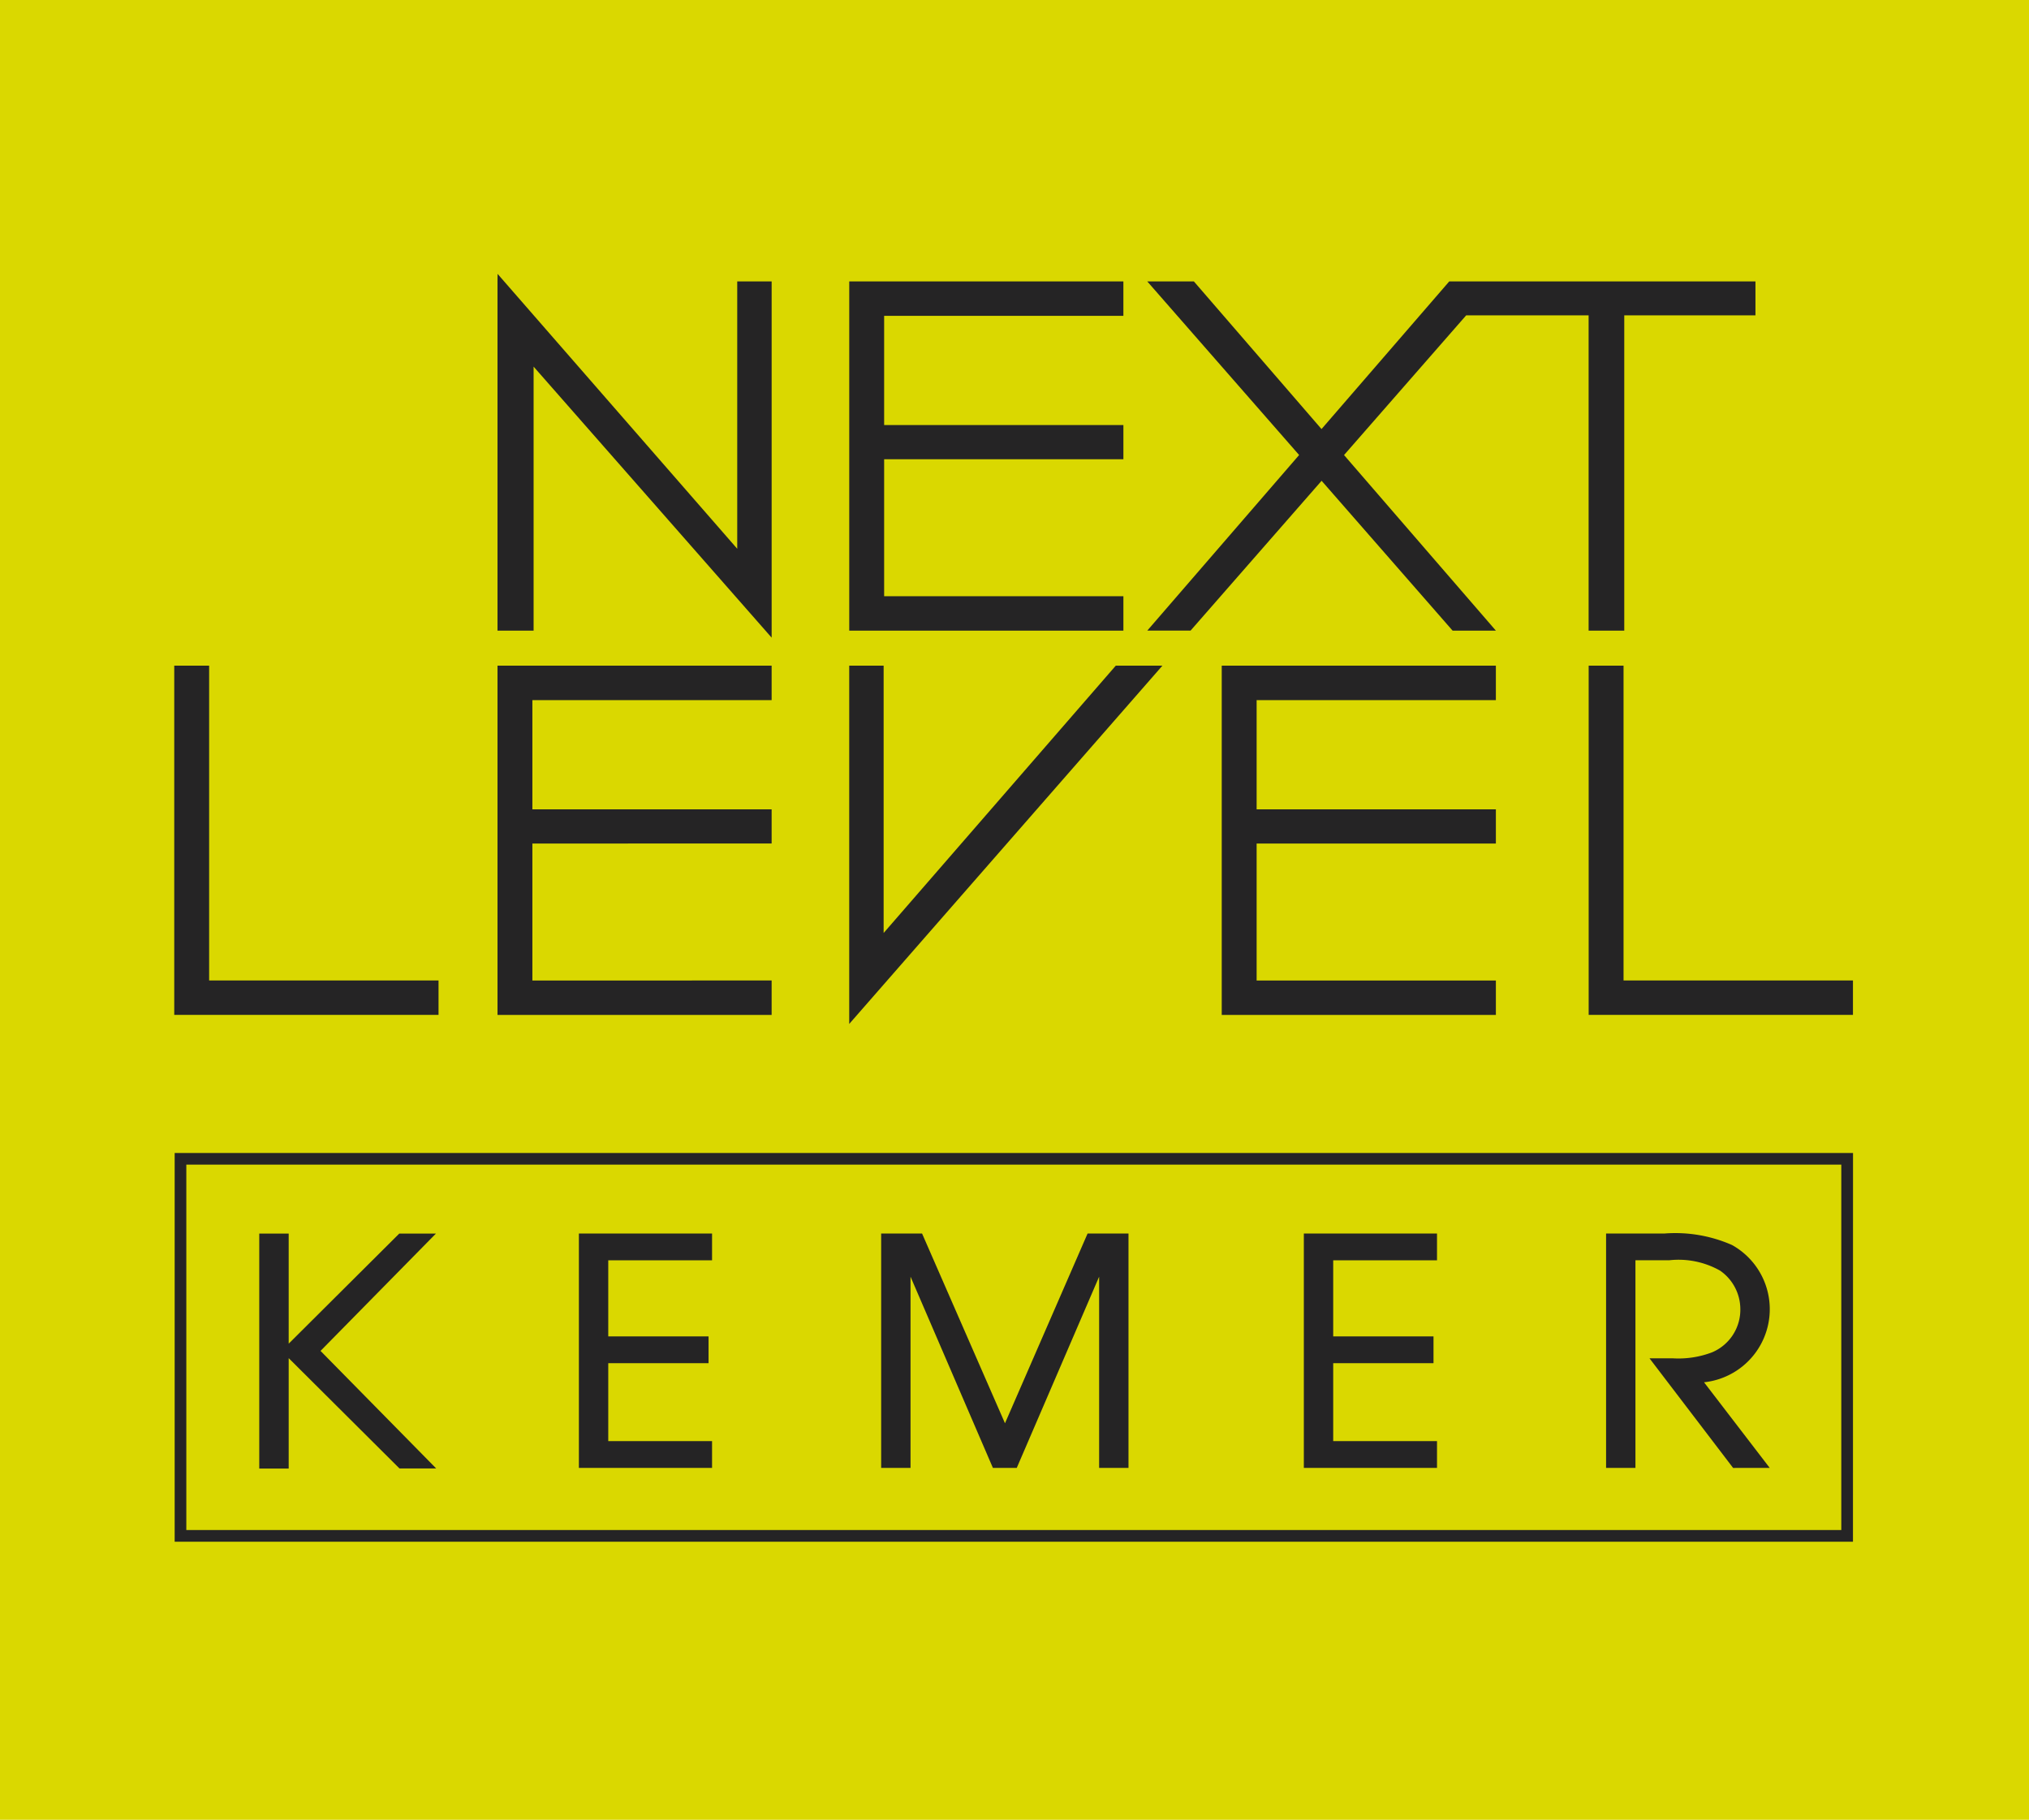
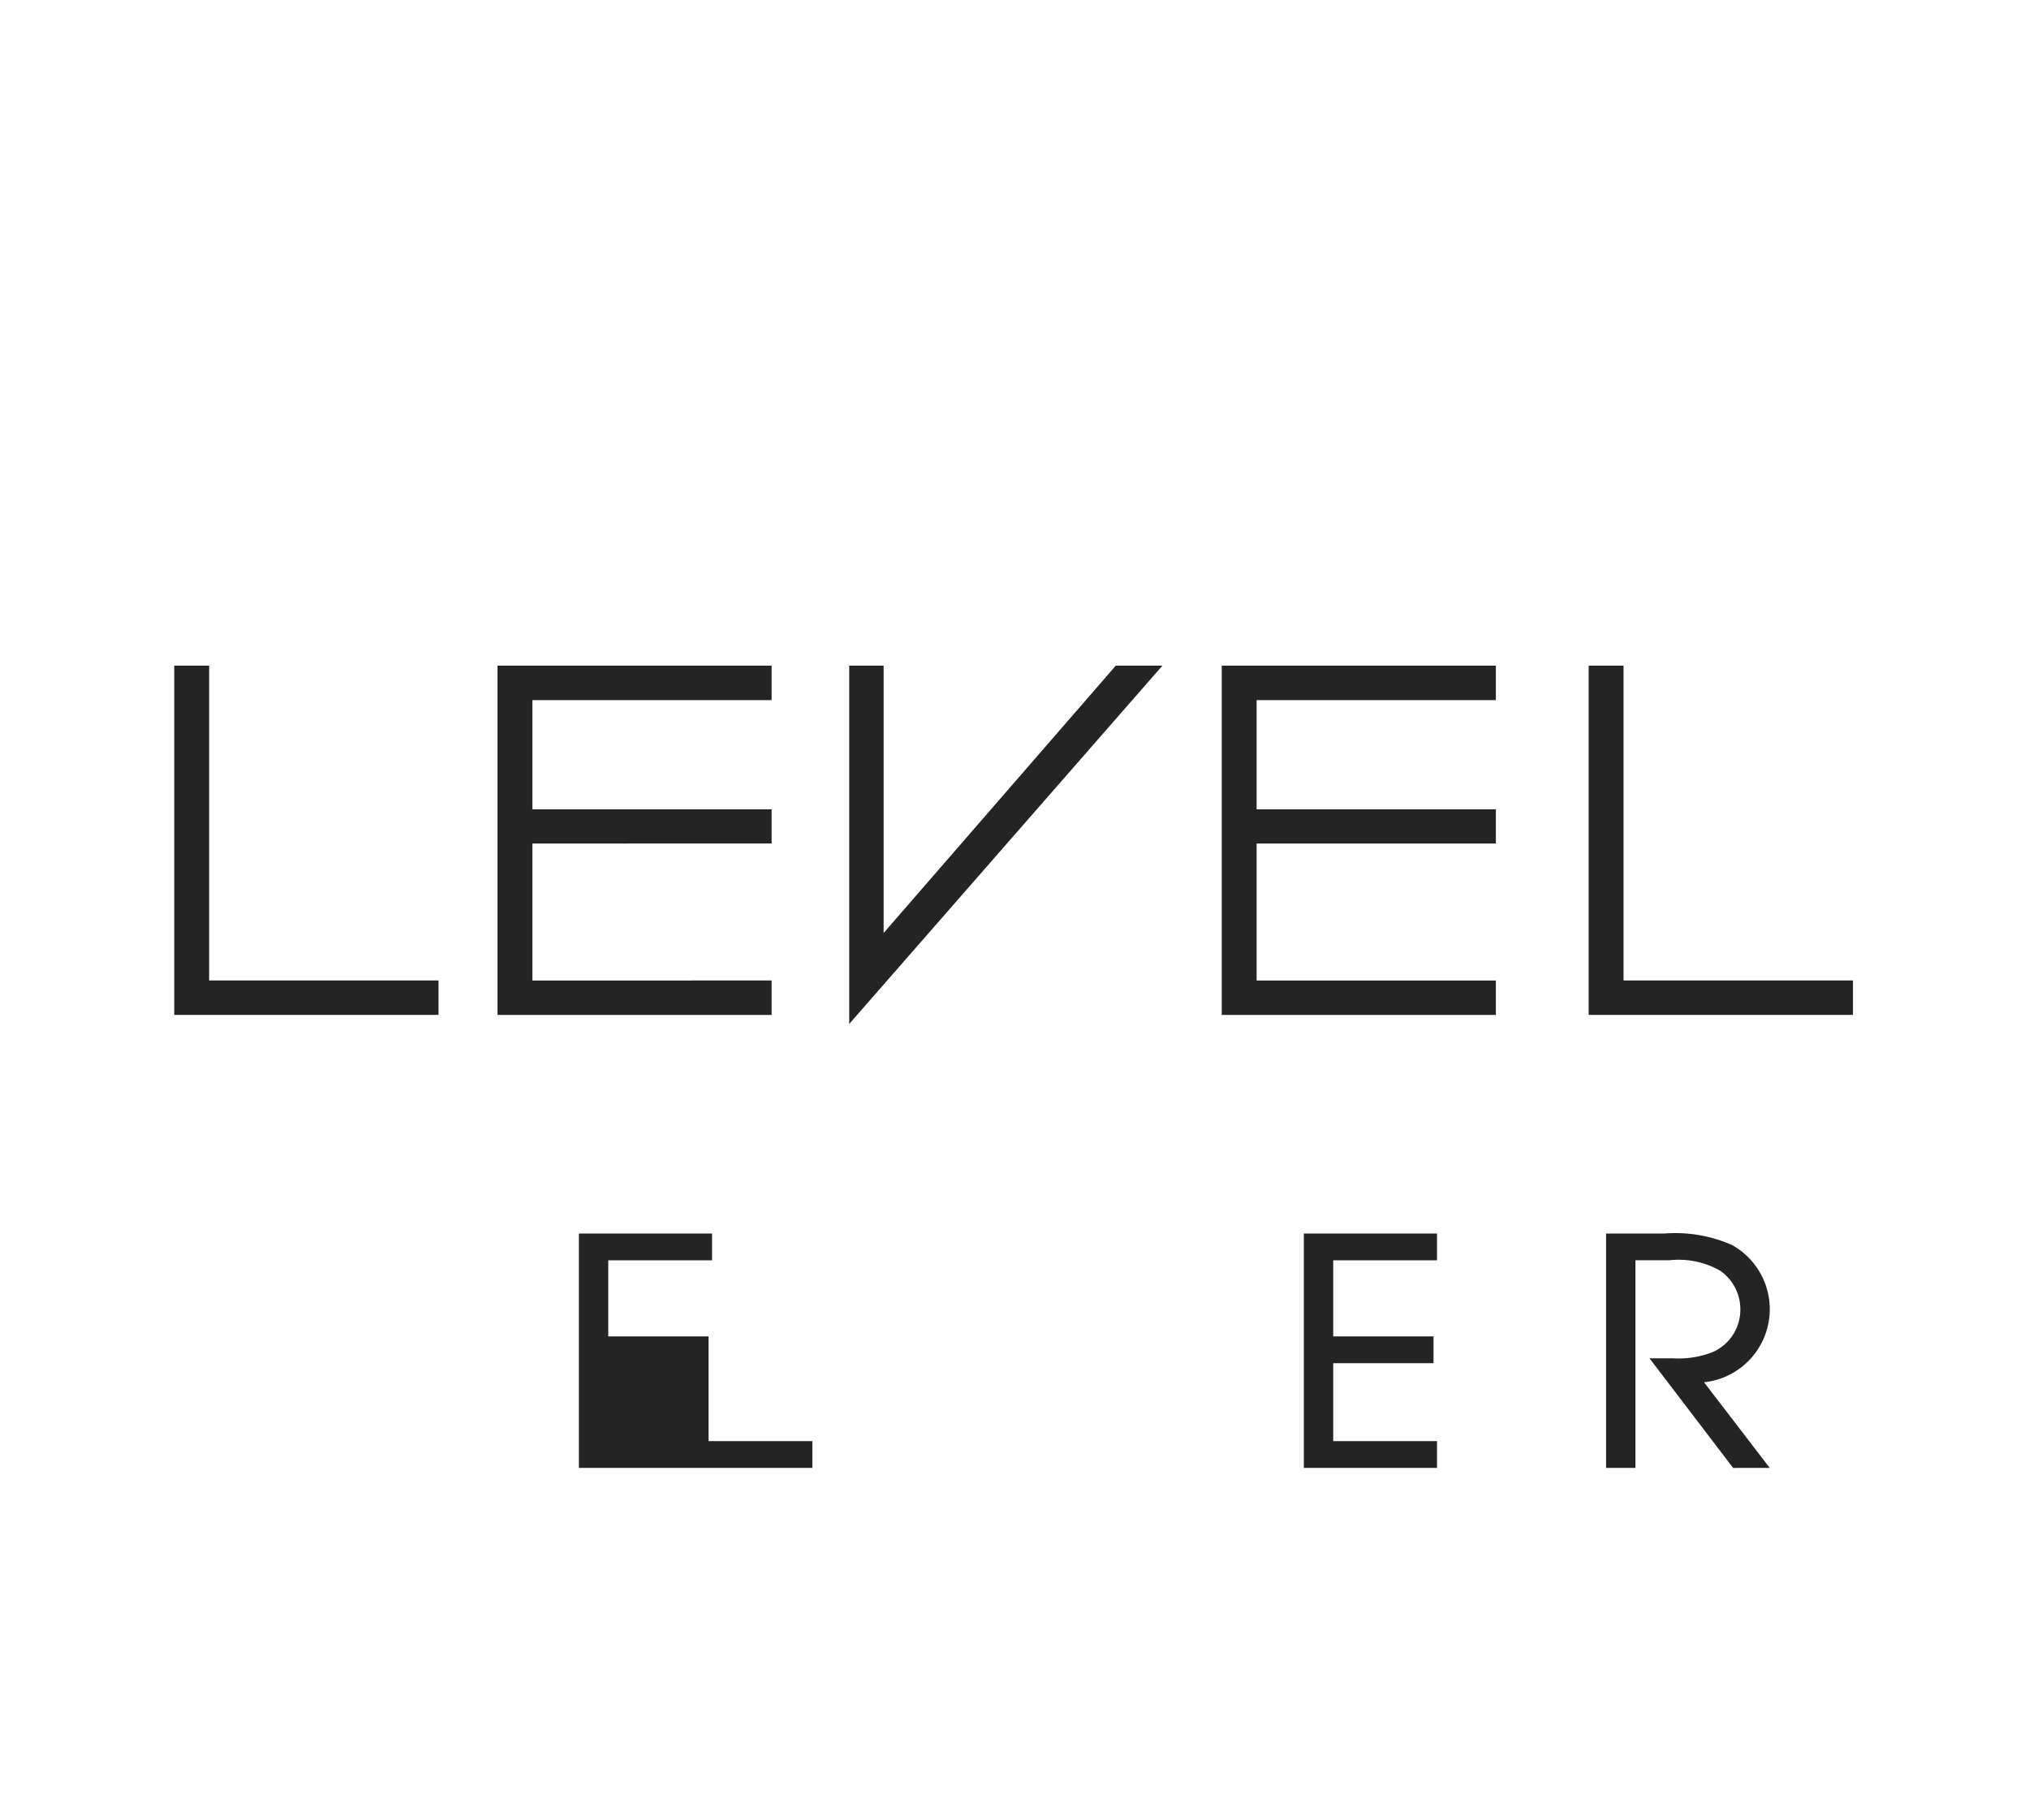
<svg xmlns="http://www.w3.org/2000/svg" width="155.779" height="139.684" viewBox="0 0 155.779 139.684">
  <defs>
    <clipPath id="a">
      <rect width="155.779" height="139.684" fill="none" />
    </clipPath>
  </defs>
-   <rect width="155.779" height="139.684" fill="#dad800" />
  <path d="M157.252,185.856h2.678v24.163h17.613v2.643H157.252Zm-108.594,0h2.679v24.163H68.949v2.643H48.658Zm24.818,0H94.523V188.5H76.154v8.383H94.523v2.624H76.154v10.514H94.523v2.643H73.476Zm51.049,0-24.045,27.5,0-.691V185.856h2.642v20.519l17.822-20.519Zm4.555,0h21.047V188.5H131.759v8.383h18.369v2.624H131.759v10.514h18.369v2.643H129.08Z" transform="translate(-35.28 -134.759)" fill="#252425" />
-   <path d="M165.934,77.044h21.047v2.643H168.613v8.382h18.369v2.625H168.613v10.514h18.369v2.642H165.934ZM138.928,103.85V77.044l.006-.578,18.4,21.1V77.044h2.642v27.345L141.7,83.586V103.85Zm75.733-26.806h20.848v2.605H225.437v24.2H222.7v-24.2h-9.4l-9.378,10.724L215.58,103.85h-3.323L202.2,92.347l-10.06,11.5h-3.323l11.657-13.477L188.814,77.044h3.579l9.8,11.334L212,77.044Z" transform="translate(-100.732 -55.443)" fill="#252425" />
-   <path d="M176.734,350.855H49.671V322.807H176.734Zm.9-28.943H48.776V351.75H177.63Z" transform="translate(-35.366 -233.409)" fill="#252425" />
-   <path d="M77.1,353.417l8.86-9.006H83.145l-8.489,8.45v-8.45h-2.26v18.035h2.26v-8.473l8.507,8.468h2.818Z" transform="translate(-52.491 -249.722)" fill="#252425" />
-   <path d="M161.661,362.385V344.391h10.224v2.057h-7.969v5.84h7.7v2.057h-7.7v5.982h7.969v2.057Z" transform="translate(-117.216 -249.708)" fill="#252425" />
-   <path d="M262.8,362.385v-14.68l-6.325,14.68h-1.83l-6.325-14.68v14.68h-2.255V344.391h3.14l6.367,14.566,6.343-14.566h3.14v17.994Z" transform="translate(-178.413 -249.708)" fill="#252425" />
+   <path d="M161.661,362.385V344.391h10.224v2.057h-7.969v5.84h7.7v2.057v5.982h7.969v2.057Z" transform="translate(-117.216 -249.708)" fill="#252425" />
  <path d="M364.106,362.385V344.391H374.33v2.057h-7.969v5.84h7.7v2.057h-7.7v5.982h7.969v2.057Z" transform="translate(-264.002 -249.708)" fill="#252425" />
  <g clip-path="url(#a)">
    <path d="M458.263,362.385l-6.418-8.413h1l.8,0a7.264,7.264,0,0,0,2.99-.456,3.548,3.548,0,0,0,2.182-3.345,3.6,3.6,0,0,0-1.562-2.935,6.484,6.484,0,0,0-3.9-.791h-2.591v15.937H448.51V344.391h4.484a10.808,10.808,0,0,1,5.183.882,5.639,5.639,0,0,1-2.147,10.537l5.045,6.574Z" transform="translate(-325.201 -249.707)" fill="#252425" />
  </g>
</svg>